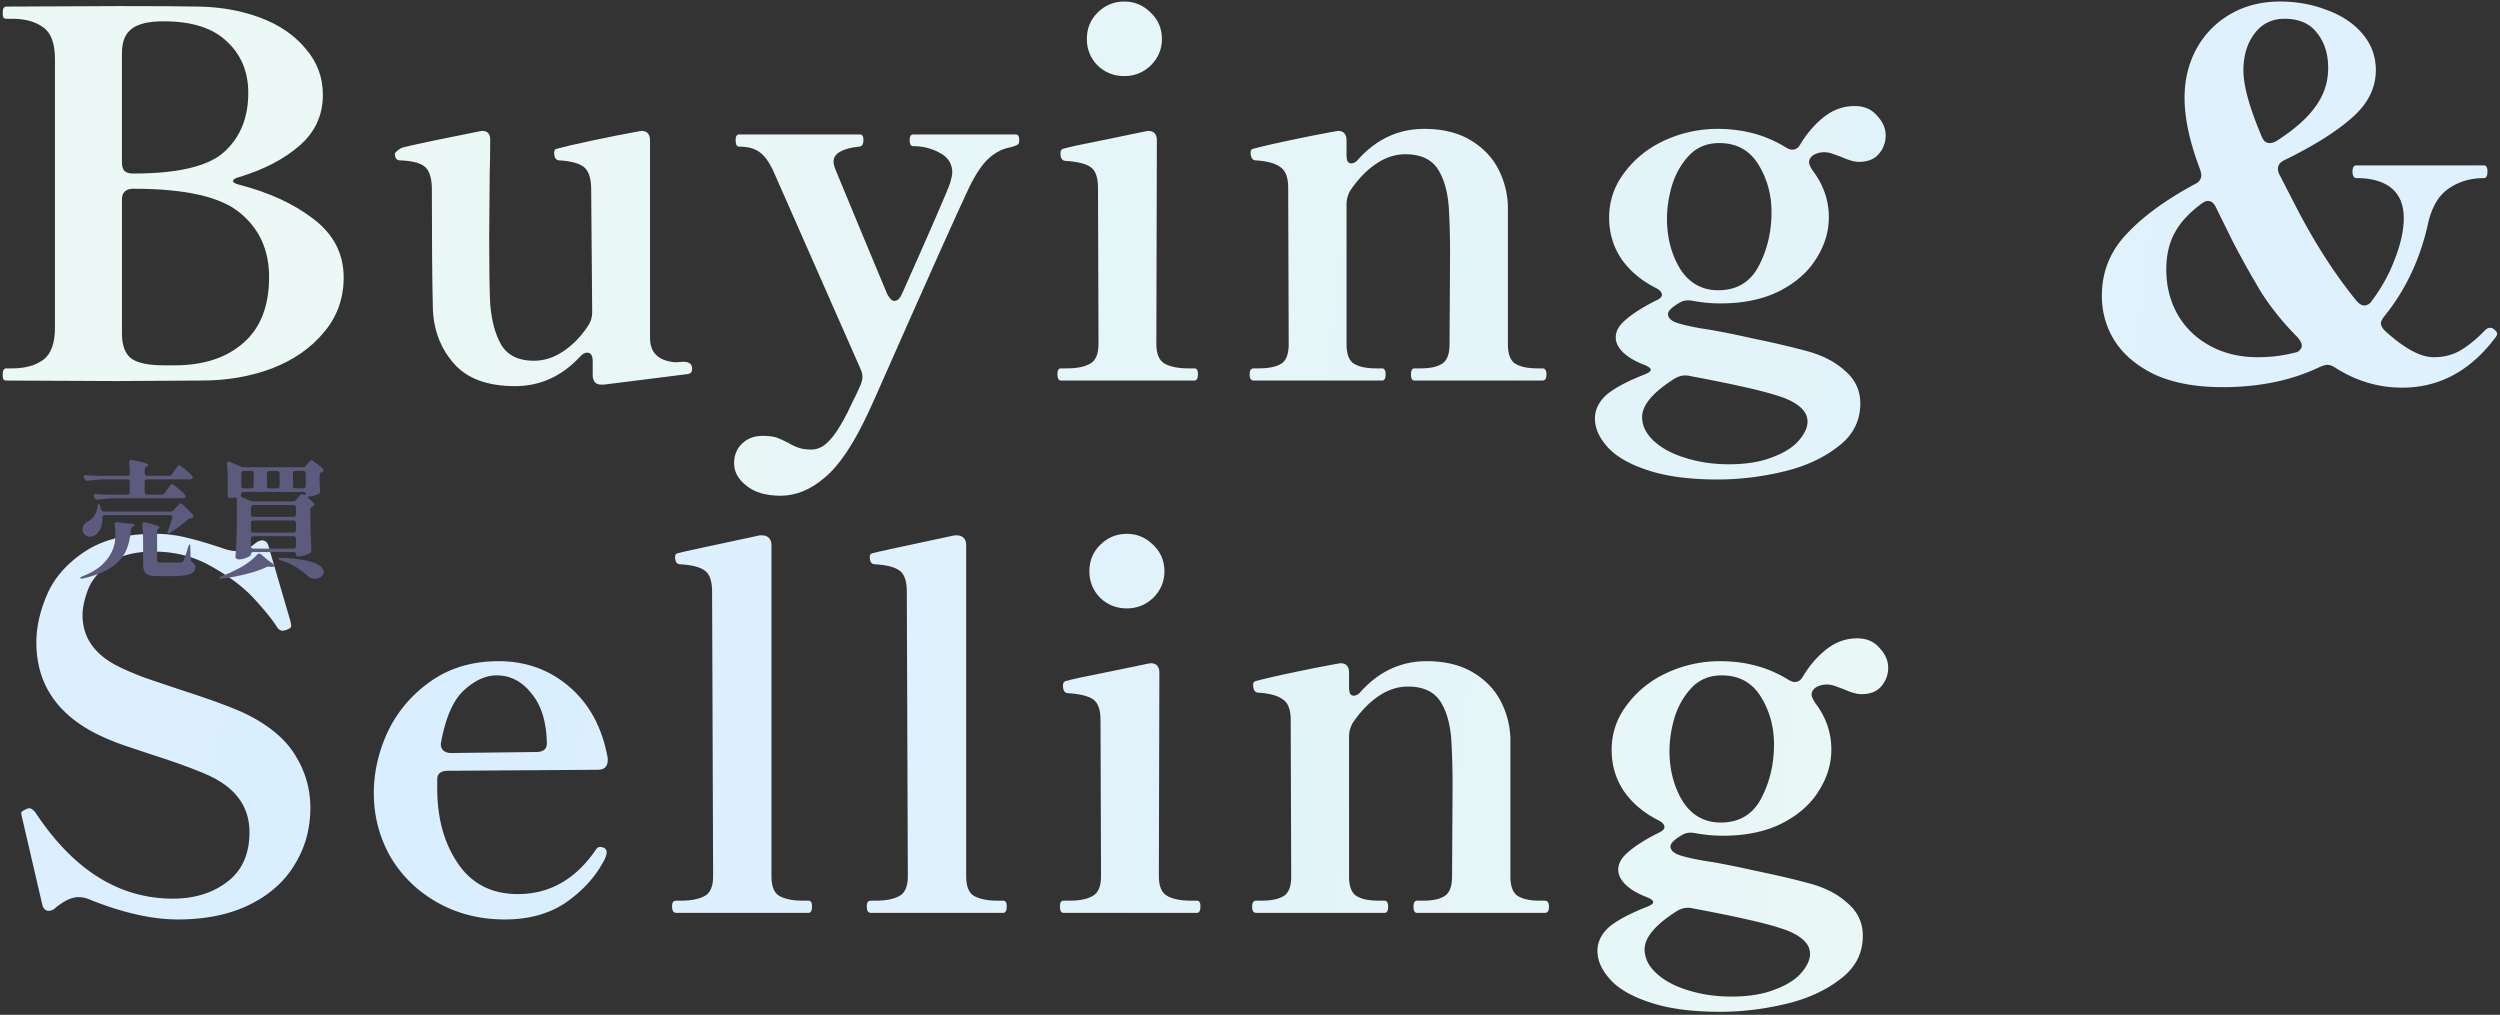
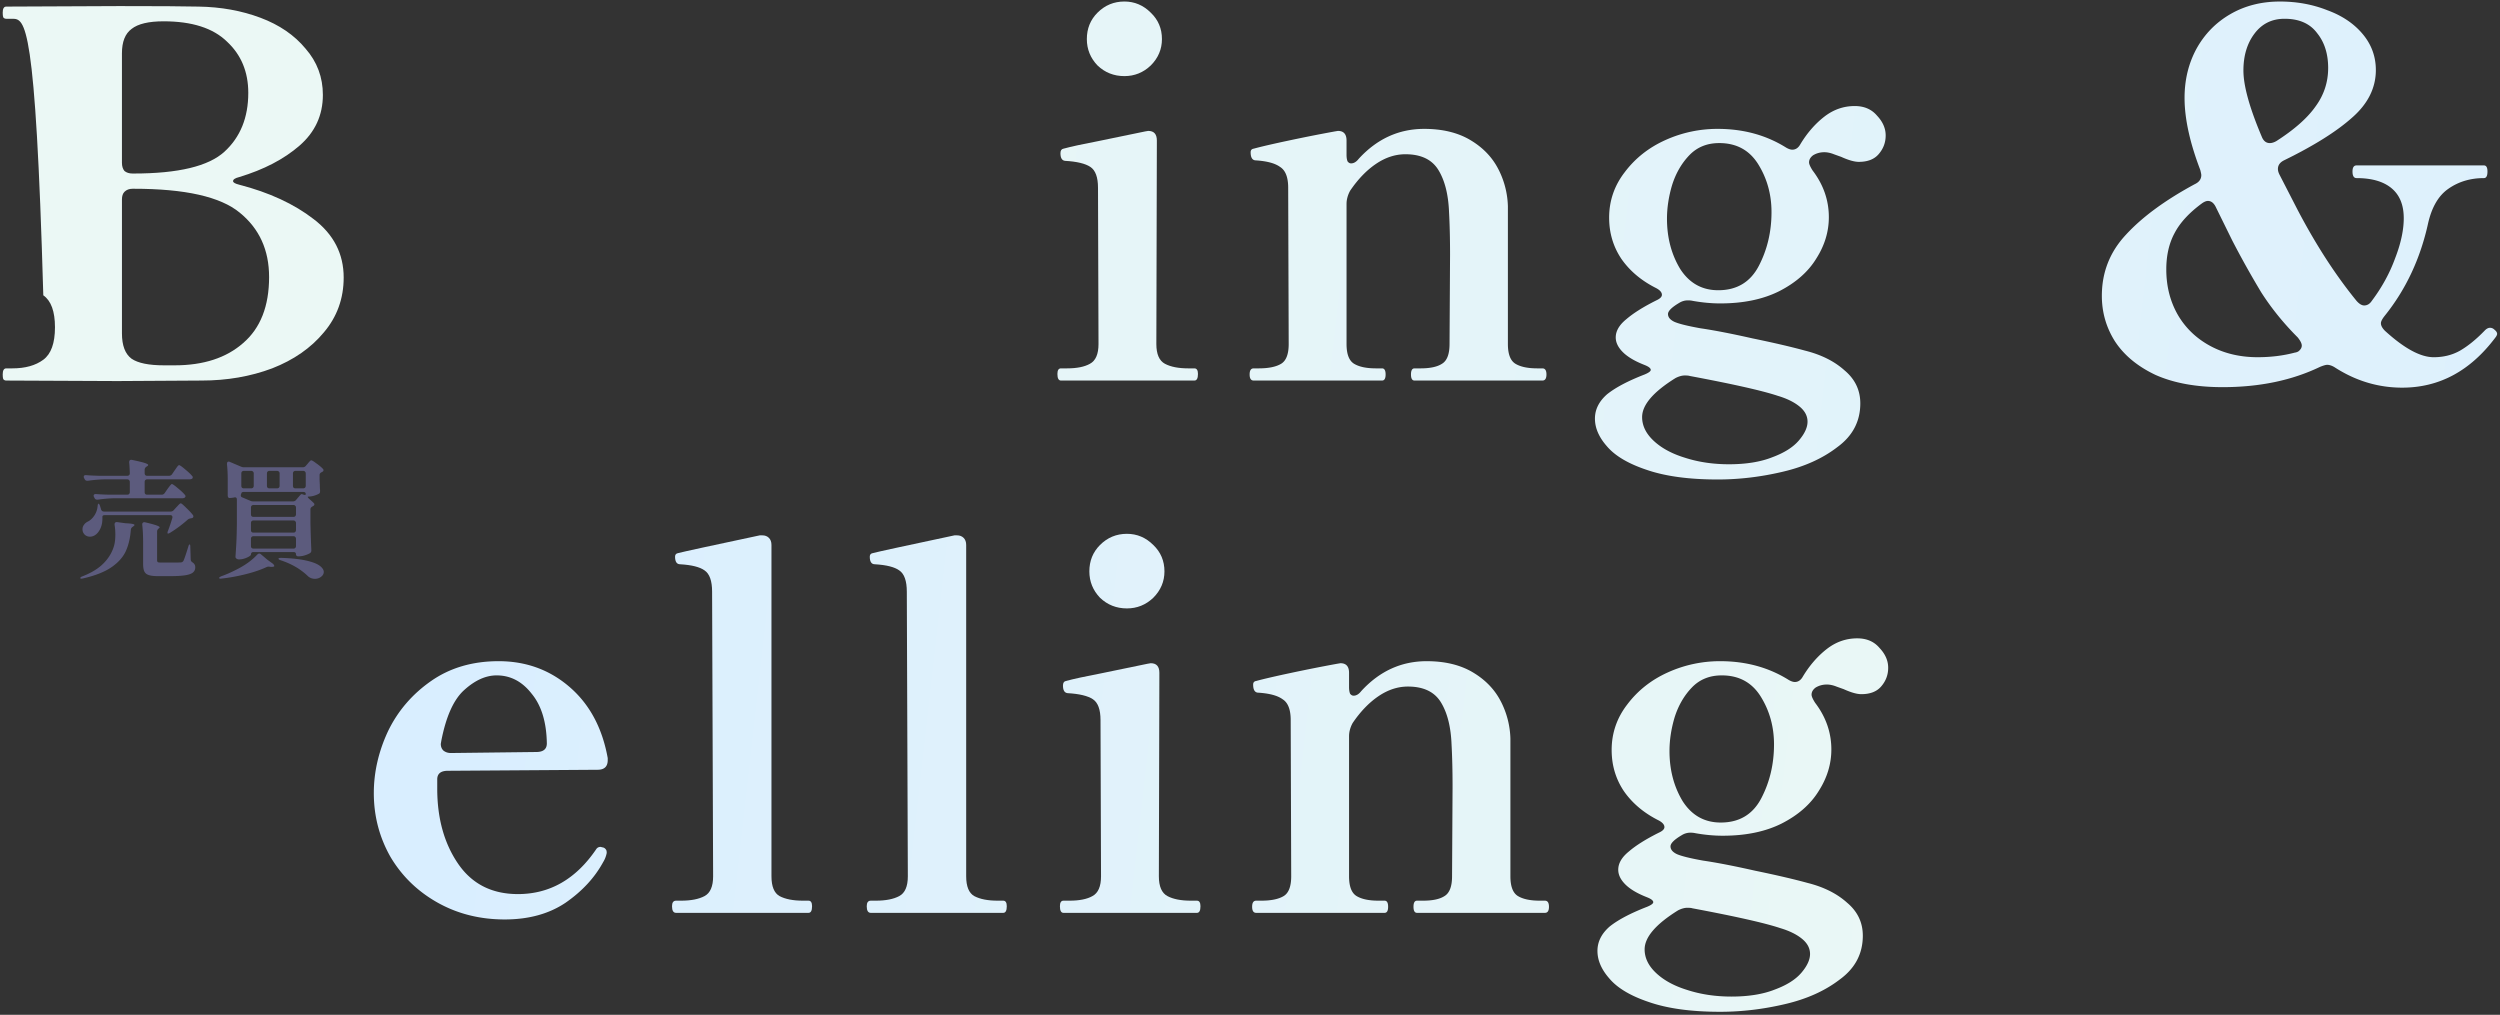
<svg xmlns="http://www.w3.org/2000/svg" width="473" height="192" fill="none">
  <rect width="100%" height="100%" fill="#333333" stroke="none" />
  <path d="M345.628 129.512c-.768 0-1.472.192-2.112.576-.512.384-.768.832-.768 1.344 0 .32.224.832.672 1.536 2.048 2.688 3.072 5.632 3.072 8.832 0 2.752-.8 5.376-2.4 7.872-1.536 2.496-3.872 4.544-7.008 6.144-3.072 1.536-6.784 2.304-11.136 2.304-1.664 0-3.392-.16-5.184-.48a4.039 4.039 0 0 0-.96-.096c-.576 0-1.12.16-1.632.48-1.408.832-2.112 1.536-2.112 2.112 0 .576.384 1.056 1.152 1.44.832.384 2.496.8 4.992 1.248 2.624.384 5.92 1.024 9.888 1.92 4.032.832 7.328 1.6 9.888 2.304 3.072.768 5.568 2.016 7.488 3.744 1.984 1.664 2.976 3.744 2.976 6.24 0 3.392-1.44 6.144-4.32 8.256-2.816 2.176-6.304 3.744-10.464 4.704-4.096.96-8.16 1.44-12.192 1.44-5.44 0-9.92-.608-13.44-1.824-3.456-1.152-5.952-2.624-7.488-4.416-1.536-1.728-2.304-3.488-2.304-5.28 0-1.728.768-3.264 2.304-4.608 1.6-1.28 3.968-2.528 7.104-3.744.768-.32 1.152-.608 1.152-.864 0-.32-.416-.64-1.248-.96-1.792-.704-3.136-1.504-4.032-2.4-.896-.896-1.344-1.824-1.344-2.784 0-1.216.672-2.368 2.016-3.456 1.344-1.152 3.232-2.336 5.664-3.552.704-.32 1.056-.672 1.056-1.056 0-.448-.352-.864-1.056-1.248-2.816-1.408-5.024-3.264-6.624-5.568-1.536-2.304-2.304-4.896-2.304-7.776 0-3.2.992-6.08 2.976-8.64 1.984-2.624 4.544-4.64 7.68-6.048a23.874 23.874 0 0 1 9.888-2.112c4.864 0 9.184 1.184 12.96 3.552.448.256.832.384 1.152.384.64 0 1.152-.352 1.536-1.056 1.28-2.112 2.784-3.84 4.512-5.184 1.728-1.344 3.648-2.016 5.76-2.016 1.792 0 3.2.608 4.224 1.824 1.088 1.152 1.632 2.4 1.632 3.744 0 1.344-.448 2.528-1.344 3.552-.832.96-2.08 1.44-3.744 1.44-.832 0-1.952-.32-3.36-.96-.192-.064-.64-.224-1.344-.48-.64-.256-1.248-.384-1.824-.384Zm-20.064 26.112c3.52 0 6.08-1.536 7.68-4.608 1.6-3.072 2.4-6.464 2.4-10.176 0-3.328-.832-6.336-2.496-9.024-1.664-2.688-4.128-4.032-7.392-4.032-2.304 0-4.192.768-5.664 2.304-1.472 1.536-2.56 3.424-3.264 5.664-.64 2.176-.96 4.288-.96 6.336 0 3.584.832 6.752 2.496 9.504 1.728 2.688 4.128 4.032 7.2 4.032Zm16.896 24.864c0-1.088-.512-2.048-1.536-2.88-1.024-.832-2.4-1.504-4.128-2.016-2.88-.96-8.416-2.208-16.608-3.744-.192-.064-.512-.096-.96-.096-.512 0-1.088.16-1.728.48-4.224 2.624-6.336 5.088-6.336 7.392 0 1.6.704 3.072 2.112 4.416 1.472 1.408 3.456 2.496 5.952 3.264 2.56.832 5.344 1.248 8.352 1.248 3.264 0 6.016-.448 8.256-1.344 2.24-.832 3.904-1.888 4.992-3.168 1.088-1.28 1.632-2.464 1.632-3.552Z" fill="url(#a)" />
  <path d="M292.297 170.408c.512 0 .768.384.768 1.152 0 .768-.256 1.152-.768 1.152h-24.192c-.448 0-.672-.384-.672-1.152 0-.768.224-1.152.672-1.152h1.152c1.792 0 3.136-.288 4.032-.864.96-.576 1.44-1.824 1.44-3.744l.096-16.896c0-3.072-.064-5.76-.192-8.064-.128-3.328-.8-5.984-2.016-7.968s-3.296-2.976-6.24-2.976c-1.92 0-3.776.608-5.568 1.824-1.792 1.216-3.424 2.912-4.896 5.088-.448.832-.672 1.664-.672 2.496V165.8c0 1.92.48 3.168 1.44 3.744.96.576 2.336.864 4.128.864h1.152c.448 0 .672.384.672 1.152 0 .768-.224 1.152-.672 1.152h-24.288c-.512 0-.768-.384-.768-1.152 0-.768.256-1.152.768-1.152h.96c1.856 0 3.264-.288 4.224-.864.96-.576 1.44-1.824 1.44-3.744l-.096-29.568c0-1.984-.512-3.296-1.536-3.936-.96-.704-2.528-1.12-4.704-1.248-.576-.064-.864-.576-.864-1.536 0-.384.192-.608.576-.672 1.408-.384 3.616-.896 6.624-1.536 3.008-.64 5.92-1.216 8.736-1.728l.576-.096c1.088 0 1.632.608 1.632 1.824v2.688c0 .512.064.928.192 1.248.192.256.416.384.672.384.512 0 .992-.288 1.44-.864 3.456-3.776 7.584-5.664 12.384-5.664 3.456 0 6.368.704 8.736 2.112 2.368 1.408 4.128 3.232 5.28 5.472a16.256 16.256 0 0 1 1.824 7.104V165.8c0 1.92.48 3.168 1.44 3.744.96.576 2.336.864 4.128.864h.96Z" fill="url(#b)" />
  <path d="M213.21 115.112c-1.984 0-3.68-.672-5.088-2.016-1.344-1.408-2.016-3.072-2.016-4.992 0-1.984.672-3.648 2.016-4.992 1.408-1.408 3.104-2.112 5.088-2.112 1.92 0 3.584.704 4.992 2.112 1.408 1.344 2.112 3.008 2.112 4.992 0 1.92-.704 3.584-2.112 4.992-1.408 1.344-3.072 2.016-4.992 2.016Zm-12 57.6c-.448 0-.672-.416-.672-1.248 0-.704.224-1.056.672-1.056h1.152c1.856 0 3.296-.288 4.32-.864 1.088-.576 1.632-1.824 1.632-3.744l-.096-29.568c0-1.984-.48-3.296-1.44-3.936-.96-.64-2.56-1.024-4.8-1.152-.576-.064-.864-.544-.864-1.44 0-.512.192-.8.576-.864 1.408-.384 3.616-.864 6.624-1.44 3.072-.64 6.016-1.248 8.832-1.824l.576-.096c1.088 0 1.632.608 1.632 1.824l-.096 38.496c0 1.92.544 3.168 1.632 3.744 1.088.576 2.56.864 4.416.864h1.152c.448 0 .672.352.672 1.056 0 .832-.224 1.248-.672 1.248H201.21Z" fill="url(#c)" />
  <path d="M164.754 172.712c-.512 0-.768-.416-.768-1.248 0-.704.256-1.056.768-1.056h.96c1.856 0 3.328-.288 4.416-.864 1.088-.576 1.632-1.824 1.632-3.744l-.192-53.856c0-2.048-.48-3.392-1.44-4.032-.896-.64-2.432-1.024-4.608-1.152-.64 0-.96-.48-.96-1.44 0-.384.192-.608.576-.672.96-.256 6.112-1.376 15.456-3.36h.48c.512 0 .928.16 1.248.48.32.32.48.768.48 1.344V165.8c0 1.92.512 3.168 1.536 3.744 1.088.576 2.56.864 4.416.864h1.056c.448 0 .672.352.672 1.056 0 .832-.224 1.248-.672 1.248h-25.056Z" fill="url(#d)" />
  <path d="M127.914 172.712c-.512 0-.768-.416-.768-1.248 0-.704.256-1.056.768-1.056h.96c1.856 0 3.328-.288 4.416-.864 1.088-.576 1.632-1.824 1.632-3.744l-.192-53.856c0-2.048-.48-3.392-1.44-4.032-.896-.64-2.432-1.024-4.608-1.152-.64 0-.96-.48-.96-1.44 0-.384.192-.608.576-.672.96-.256 6.112-1.376 15.456-3.36h.48c.512 0 .928.16 1.248.48.32.32.48.768.48 1.344V165.8c0 1.92.512 3.168 1.536 3.744 1.088.576 2.56.864 4.416.864h1.056c.448 0 .672.352.672 1.056 0 .832-.224 1.248-.672 1.248h-25.056Z" fill="url(#e)" />
  <path d="M114.022 160.328c.064 0 .16.032.288.096.128.064.256.192.384.384.064.128.096.32.096.576a5.125 5.125 0 0 1-.672 1.728c-1.6 2.944-3.968 5.504-7.104 7.68-3.136 2.112-6.976 3.168-11.52 3.168-4.672 0-8.896-1.056-12.672-3.168s-6.752-4.992-8.928-8.64c-2.112-3.712-3.168-7.744-3.168-12.096 0-3.968.896-7.872 2.688-11.712 1.856-3.84 4.576-7.008 8.16-9.504 3.584-2.496 7.84-3.744 12.768-3.744 5.184 0 9.664 1.632 13.44 4.896 3.776 3.264 6.176 7.744 7.2 13.44v.384c0 1.216-.64 1.824-1.92 1.824l-28.32.192c-1.344 0-2.016.544-2.016 1.632v1.728c0 5.632 1.312 10.368 3.936 14.208 2.624 3.84 6.4 5.76 11.328 5.76 6.016 0 10.944-2.816 14.784-8.448.192-.32.48-.48.864-.48l.384.096Zm-20.064-32.544c-2.048 0-4.096.928-6.144 2.784-1.984 1.792-3.424 4.992-4.32 9.6l-.096.576c0 .512.16.928.48 1.248.384.32.864.48 1.44.48l16.128-.192c1.344 0 2.016-.544 2.016-1.632-.064-4.032-1.024-7.168-2.88-9.408-1.792-2.304-4-3.456-6.624-3.456Z" fill="url(#f)" />
-   <path d="M33.664 173.96c-4.8 0-10.272-1.216-16.416-3.648-.832-.384-1.632-.576-2.4-.576-1.216 0-2.624.64-4.224 1.92-.448.448-.928.672-1.44.672-.64 0-1.056-.48-1.248-1.44L4.192 154.76 4 153.896c0-.128.064-.256.192-.384.192-.128.352-.224.48-.288.192-.064.32-.128.384-.192.128-.064.32-.096.576-.096.256 0 .608.256 1.056.768 7.168 10.88 15.84 16.32 26.016 16.32 4.096 0 7.52-1.056 10.272-3.168 2.816-2.112 4.224-5.248 4.224-9.408 0-4.864-2.656-8.48-7.968-10.848-2.624-1.152-6.144-2.432-10.56-3.84l-4.32-1.44c-2.304-.768-4.352-1.6-6.144-2.496-7.552-3.84-11.328-9.6-11.328-17.28 0-2.88.672-5.888 2.016-9.024 1.344-3.136 3.68-5.824 7.008-8.064 3.392-2.304 7.872-3.456 13.44-3.456 1.984 0 3.904.224 5.76.672 1.92.448 4.224 1.12 6.912 2.016 1.024.384 1.92.576 2.688.576 1.216 0 2.368-.448 3.456-1.344.512-.448.992-.672 1.44-.672.64 0 1.056.416 1.248 1.248l4.128 14.112c0 .064.032.256.096.576.064.256 0 .48-.192.672l-.576.288c-.384.128-.672.192-.864.192-.32 0-.64-.192-.96-.576-.768-1.28-2.144-3.008-4.128-5.184-1.984-2.24-4.672-4.32-8.064-6.24-3.328-1.984-7.072-2.976-11.232-2.976-3.712 0-6.56.8-8.544 2.4-1.984 1.536-3.296 3.2-3.936 4.992-.64 1.792-.96 3.328-.96 4.608 0 4.096 2.112 7.264 6.336 9.504 1.344.704 3.104 1.472 5.28 2.304a841.92 841.92 0 0 0 6.816 2.304c5.376 1.728 9.408 3.2 12.096 4.416 4.544 2.176 7.776 4.832 9.696 7.968 1.92 3.072 2.88 6.4 2.88 9.984 0 3.968-.992 7.552-2.976 10.752-1.92 3.2-4.768 5.728-8.544 7.584-3.776 1.856-8.288 2.784-13.536 2.784Z" fill="url(#g)" />
  <path d="M471.112 62.016c.32 0 .608.128.864.384.32.256.48.512.48.768 0 .192-.128.448-.384.768-4.736 6.272-10.592 9.408-17.568 9.408-4.544 0-8.8-1.28-12.768-3.84-.512-.32-.992-.48-1.44-.48-.256 0-.704.128-1.344.384-5.312 2.56-11.456 3.84-18.432 3.84-4.992 0-9.216-.768-12.672-2.304-3.392-1.6-5.952-3.712-7.68-6.336-1.664-2.624-2.496-5.504-2.496-8.64 0-4.48 1.536-8.352 4.608-11.616 3.072-3.328 7.392-6.496 12.96-9.504.832-.384 1.248-.96 1.248-1.728 0-.128-.064-.448-.192-.96-1.984-5.184-2.976-9.728-2.976-13.632 0-3.392.735-6.464 2.207-9.216 1.536-2.816 3.681-5.024 6.433-6.624 2.752-1.6 5.887-2.4 9.407-2.4 3.2 0 6.177.544 8.929 1.632 2.816 1.024 5.056 2.528 6.72 4.512 1.664 1.984 2.496 4.256 2.496 6.816 0 3.392-1.504 6.4-4.512 9.024-2.944 2.624-7.233 5.312-12.865 8.064-.768.384-1.151.928-1.151 1.632 0 .32.096.672.288 1.056l3.456 6.72c3.456 6.592 7.167 12.32 11.135 17.184.512.576.992.864 1.44.864.576 0 1.057-.288 1.44-.864 1.921-2.56 3.393-5.248 4.417-8.064 1.088-2.816 1.632-5.344 1.632-7.584 0-2.496-.768-4.384-2.304-5.664-1.536-1.28-3.745-1.92-6.625-1.92-.512 0-.767-.416-.767-1.248 0-.768.255-1.152.767-1.152h24.097c.448 0 .672.384.672 1.152 0 .832-.224 1.248-.672 1.248-2.56 0-4.8.672-6.72 2.016-1.856 1.28-3.136 3.456-3.84 6.528-1.472 6.72-4.225 12.576-8.257 17.568-.448.576-.672 1.024-.672 1.344 0 .448.257.928.769 1.44 3.648 3.328 6.72 4.992 9.216 4.992 1.856 0 3.52-.416 4.992-1.248 1.536-.896 3.104-2.176 4.704-3.84.32-.32.64-.48.96-.48Zm-38.88-58.464c-2.368 0-4.256.928-5.664 2.784-1.408 1.856-2.112 4.192-2.112 7.008 0 2.88 1.151 7.04 3.455 12.48.32.832.833 1.248 1.537 1.248.384 0 .799-.128 1.247-.384 3.392-2.176 5.856-4.352 7.392-6.528 1.6-2.176 2.401-4.608 2.401-7.296 0-2.688-.704-4.896-2.112-6.624-1.344-1.792-3.392-2.688-6.144-2.688Zm-5.089 64.032c2.496 0 4.833-.288 7.009-.864.448-.064.768-.224.96-.48.256-.256.384-.544.384-.864 0-.384-.256-.896-.768-1.536-2.688-2.688-4.993-5.536-6.913-8.544a172.44 172.44 0 0 1-5.471-9.792l-3.072-6.24c-.384-.832-.896-1.248-1.536-1.248-.32 0-.705.16-1.153.48-2.432 1.792-4.159 3.68-5.183 5.664-1.024 1.92-1.537 4.192-1.537 6.816 0 3.2.737 6.08 2.209 8.64 1.472 2.496 3.52 4.448 6.144 5.856 2.624 1.408 5.599 2.112 8.927 2.112Z" fill="url(#h)" />
  <path d="M345.153 28.8c-.768 0-1.472.192-2.112.576-.512.384-.768.832-.768 1.344 0 .32.224.832.672 1.536 2.048 2.688 3.072 5.632 3.072 8.832 0 2.752-.8 5.376-2.4 7.872-1.536 2.496-3.872 4.544-7.008 6.144-3.072 1.536-6.784 2.304-11.136 2.304-1.664 0-3.392-.16-5.184-.48a4.039 4.039 0 0 0-.96-.096c-.576 0-1.12.16-1.632.48-1.408.832-2.112 1.536-2.112 2.112 0 .576.384 1.056 1.152 1.44.832.384 2.496.8 4.992 1.248 2.624.384 5.92 1.024 9.888 1.92 4.032.832 7.328 1.6 9.888 2.304 3.072.768 5.568 2.016 7.488 3.744 1.984 1.664 2.976 3.744 2.976 6.24 0 3.392-1.44 6.144-4.32 8.256-2.816 2.176-6.304 3.744-10.464 4.704-4.096.96-8.16 1.44-12.192 1.44-5.44 0-9.92-.608-13.44-1.824-3.456-1.152-5.952-2.624-7.488-4.416-1.536-1.728-2.304-3.488-2.304-5.28 0-1.728.768-3.264 2.304-4.608 1.6-1.28 3.968-2.528 7.104-3.744.768-.32 1.152-.608 1.152-.864 0-.32-.416-.64-1.248-.96-1.792-.704-3.136-1.504-4.032-2.4-.896-.896-1.344-1.824-1.344-2.784 0-1.216.672-2.368 2.016-3.456 1.344-1.152 3.232-2.336 5.664-3.552.704-.32 1.056-.672 1.056-1.056 0-.448-.352-.864-1.056-1.248-2.816-1.408-5.024-3.264-6.624-5.568-1.536-2.304-2.304-4.896-2.304-7.776 0-3.2.992-6.08 2.976-8.64 1.984-2.624 4.544-4.64 7.68-6.048a23.874 23.874 0 0 1 9.888-2.112c4.864 0 9.184 1.184 12.96 3.552.448.256.832.384 1.152.384.64 0 1.152-.352 1.536-1.056 1.28-2.112 2.784-3.84 4.512-5.184 1.728-1.344 3.648-2.016 5.76-2.016 1.792 0 3.2.608 4.224 1.824 1.088 1.152 1.632 2.4 1.632 3.744 0 1.344-.448 2.528-1.344 3.552-.832.96-2.08 1.44-3.744 1.44-.832 0-1.952-.32-3.36-.96-.192-.064-.64-.224-1.344-.48-.64-.256-1.248-.384-1.824-.384Zm-20.064 26.112c3.52 0 6.08-1.536 7.68-4.608 1.6-3.072 2.4-6.464 2.4-10.176 0-3.328-.832-6.336-2.496-9.024-1.664-2.688-4.128-4.032-7.392-4.032-2.304 0-4.192.768-5.664 2.304-1.472 1.536-2.56 3.424-3.264 5.664-.64 2.176-.96 4.288-.96 6.336 0 3.584.832 6.752 2.496 9.504 1.728 2.688 4.128 4.032 7.2 4.032Zm16.896 24.864c0-1.088-.512-2.048-1.536-2.88-1.024-.832-2.4-1.504-4.128-2.016-2.88-.96-8.416-2.208-16.608-3.744-.192-.064-.512-.096-.96-.096-.512 0-1.088.16-1.728.48-4.224 2.624-6.336 5.088-6.336 7.392 0 1.6.704 3.072 2.112 4.416 1.472 1.408 3.456 2.496 5.952 3.264 2.56.832 5.344 1.248 8.352 1.248 3.264 0 6.016-.448 8.256-1.344 2.24-.832 3.904-1.888 4.992-3.168 1.088-1.28 1.632-2.464 1.632-3.552Z" fill="url(#i)" />
  <path d="M291.822 69.696c.512 0 .768.384.768 1.152 0 .768-.256 1.152-.768 1.152H267.63c-.448 0-.672-.384-.672-1.152 0-.768.224-1.152.672-1.152h1.152c1.792 0 3.136-.288 4.032-.864.96-.576 1.44-1.824 1.44-3.744l.096-16.896c0-3.072-.064-5.76-.192-8.064-.128-3.328-.8-5.984-2.016-7.968s-3.296-2.976-6.24-2.976c-1.92 0-3.776.608-5.568 1.824-1.792 1.216-3.424 2.912-4.896 5.088-.448.832-.672 1.664-.672 2.496v26.496c0 1.92.48 3.168 1.44 3.744.96.576 2.336.864 4.128.864h1.152c.448 0 .672.384.672 1.152 0 .768-.224 1.152-.672 1.152h-24.288c-.512 0-.768-.384-.768-1.152 0-.768.256-1.152.768-1.152h.96c1.856 0 3.264-.288 4.224-.864.96-.576 1.44-1.824 1.44-3.744l-.096-29.568c0-1.984-.512-3.296-1.536-3.936-.96-.704-2.528-1.12-4.704-1.248-.576-.064-.864-.576-.864-1.536 0-.384.192-.608.576-.672 1.408-.384 3.616-.896 6.624-1.536 3.008-.64 5.92-1.216 8.736-1.728l.576-.096c1.088 0 1.632.608 1.632 1.824v2.688c0 .512.064.928.192 1.248.192.256.416.384.672.384.512 0 .992-.288 1.44-.864 3.456-3.776 7.584-5.664 12.384-5.664 3.456 0 6.368.704 8.736 2.112 2.368 1.408 4.128 3.232 5.28 5.472a16.256 16.256 0 0 1 1.824 7.104v26.016c0 1.92.48 3.168 1.44 3.744.96.576 2.336.864 4.128.864h.96Z" fill="url(#j)" />
  <path d="M212.735 14.4c-1.984 0-3.68-.672-5.088-2.016-1.344-1.408-2.016-3.072-2.016-4.992 0-1.984.672-3.648 2.016-4.992 1.408-1.408 3.104-2.112 5.088-2.112 1.92 0 3.584.704 4.992 2.112 1.408 1.344 2.112 3.008 2.112 4.992 0 1.92-.704 3.584-2.112 4.992-1.408 1.344-3.072 2.016-4.992 2.016Zm-12 57.6c-.448 0-.672-.416-.672-1.248 0-.704.224-1.056.672-1.056h1.152c1.856 0 3.296-.288 4.32-.864 1.088-.576 1.632-1.824 1.632-3.744l-.096-29.568c0-1.984-.48-3.296-1.44-3.936-.96-.64-2.56-1.024-4.8-1.152-.576-.064-.864-.544-.864-1.44 0-.512.192-.8.576-.864 1.408-.384 3.616-.864 6.624-1.44 3.072-.64 6.016-1.248 8.832-1.824l.576-.096c1.088 0 1.632.608 1.632 1.824l-.096 38.496c0 1.92.544 3.168 1.632 3.744 1.088.576 2.56.864 4.416.864h1.152c.448 0 .672.352.672 1.056 0 .832-.224 1.248-.672 1.248h-25.248Z" fill="url(#k)" />
-   <path d="M192.17 25.44c.448 0 .672.352.672 1.056 0 .448-.096.736-.288.864-.192.128-.608.288-1.248.48-1.536.256-2.944.96-4.224 2.112-1.216 1.088-2.464 2.944-3.744 5.568-2.048 4.288-7.904 17.376-17.568 39.264l-1.44 3.168c-2.752 5.952-5.504 10.08-8.256 12.384-2.688 2.304-5.472 3.456-8.352 3.456-2.816 0-4.992-.64-6.528-1.92-1.536-1.216-2.304-2.624-2.304-4.224 0-1.536.512-2.784 1.536-3.744 1.024-.96 2.304-1.44 3.84-1.44 1.024 0 1.888.096 2.592.288.704.256 1.472.608 2.304 1.056.768.448 1.472.768 2.112.96.64.192 1.376.288 2.208.288 1.28 0 2.432-.576 3.456-1.728 1.088-1.152 2.24-2.944 3.456-5.376.192-.384.48-.992.864-1.824.448-.832.992-1.984 1.632-3.456.192-.512.288-.96.288-1.344 0-.448-.096-.896-.288-1.344l-16.704-37.92c-.832-1.664-1.696-2.784-2.592-3.36-.896-.64-2.144-.96-3.744-.96-.448 0-.672-.416-.672-1.248 0-.704.224-1.056.672-1.056h22.848c.448 0 .672.352.672 1.056 0 .768-.256 1.184-.768 1.248-1.536.128-2.752.448-3.648.96-.832.448-1.248 1.088-1.248 1.92 0 .384.16.96.48 1.728l5.088 12.288 4.608 11.04c.448.832.896 1.248 1.344 1.248.576 0 1.056-.448 1.44-1.344 5.568-12.48 8.608-19.488 9.12-21.024.256-.896.384-1.536.384-1.92 0-1.664-.8-2.912-2.4-3.744-1.536-.832-3.2-1.248-4.992-1.248-.448 0-.672-.384-.672-1.152 0-.704.224-1.056.672-1.056h19.392Z" fill="url(#l)" />
-   <path d="M129.322 68.448c1.088 0 1.632.448 1.632 1.344 0 .512-.224.832-.672.96l-10.656 1.344-5.376.672h-.48c-1.088 0-1.632-.608-1.632-1.824v-2.592c0-1.088-.352-1.632-1.056-1.632-.448 0-.896.256-1.344.768-3.456 3.712-7.552 5.568-12.288 5.568-5.249 0-9.12-1.44-11.617-4.32-2.495-2.88-3.808-6.336-3.936-10.368-.128-5.12-.192-12.768-.192-22.944-.064-2.048-.576-3.392-1.535-4.032-.897-.64-2.433-.992-4.609-1.056-.576-.064-.864-.512-.864-1.344.576-.64 1.153-1.024 1.728-1.152 2.689-.64 7.425-1.632 14.209-2.976l.576-.096c1.024 0 1.536.544 1.536 1.632 0 2.56-.032 4.736-.096 6.528l-.097 11.904c0 6.016.065 10.24.193 12.672.255 3.2.96 5.792 2.112 7.776 1.215 1.984 3.263 2.976 6.144 2.976 1.92 0 3.744-.576 5.472-1.728 1.792-1.152 3.392-2.784 4.8-4.896.512-.768.768-1.6.768-2.496l-.192-23.616c-.064-2.048-.576-3.392-1.536-4.032-.896-.64-2.432-1.024-4.608-1.152-.576-.064-.864-.576-.864-1.536 0-.384.192-.608.576-.672 1.408-.384 3.616-.896 6.624-1.536 3.008-.64 5.92-1.216 8.736-1.728l.576-.096c1.088 0 1.632.608 1.632 1.824v37.344c0 2.816 1.6 4.352 4.8 4.608l1.536-.096Z" fill="url(#m)" />
-   <path d="M1.184 72c-.256 0-.448-.096-.576-.288-.064-.192-.096-.48-.096-.864 0-.768.224-1.152.672-1.152h1.152c2.432 0 4.384-.544 5.856-1.632 1.472-1.088 2.208-3.136 2.208-6.144V11.232c0-3.008-.736-5.024-2.208-6.048C6.72 4.096 4.768 3.552 2.336 3.552H1.184c-.256 0-.448-.096-.576-.288-.064-.192-.096-.48-.096-.864 0-.768.224-1.152.672-1.152l21.408-.096c7.232 0 12.224.032 14.976.096 4.224.064 8.128.768 11.712 2.112 3.584 1.344 6.432 3.296 8.544 5.856 2.176 2.496 3.264 5.408 3.264 8.736 0 3.84-1.472 7.04-4.416 9.6-2.944 2.56-6.752 4.544-11.424 5.952-.768.192-1.152.448-1.152.768 0 .256.384.48 1.152.672 5.696 1.472 10.4 3.648 14.112 6.528 3.776 2.88 5.664 6.56 5.664 11.04 0 3.968-1.248 7.424-3.744 10.368-2.432 2.944-5.696 5.216-9.792 6.816C47.392 71.232 42.944 72 38.144 72l-15.936.096L1.184 72Zm21.888-41.184c0 .64.16 1.152.48 1.536.384.32.896.48 1.536.48h.192c8.448 0 14.176-1.376 17.184-4.128 3.008-2.752 4.512-6.464 4.512-11.136 0-3.968-1.344-7.2-4.032-9.696-2.624-2.56-6.624-3.84-12-3.84-2.816 0-4.832.48-6.048 1.44-1.216.896-1.824 2.432-1.824 4.608v20.736Zm9.984 38.304c5.44 0 9.76-1.408 12.96-4.224 3.264-2.816 4.896-6.976 4.896-12.48 0-5.12-1.856-9.184-5.568-12.192-3.648-3.008-10.336-4.512-20.064-4.512h-.192c-.64 0-1.152.192-1.536.576-.32.32-.48.8-.48 1.44v25.344c0 2.304.608 3.904 1.824 4.8 1.216.832 3.264 1.248 6.144 1.248h2.016Z" fill="url(#n)" />
+   <path d="M1.184 72c-.256 0-.448-.096-.576-.288-.064-.192-.096-.48-.096-.864 0-.768.224-1.152.672-1.152h1.152c2.432 0 4.384-.544 5.856-1.632 1.472-1.088 2.208-3.136 2.208-6.144c0-3.008-.736-5.024-2.208-6.048C6.72 4.096 4.768 3.552 2.336 3.552H1.184c-.256 0-.448-.096-.576-.288-.064-.192-.096-.48-.096-.864 0-.768.224-1.152.672-1.152l21.408-.096c7.232 0 12.224.032 14.976.096 4.224.064 8.128.768 11.712 2.112 3.584 1.344 6.432 3.296 8.544 5.856 2.176 2.496 3.264 5.408 3.264 8.736 0 3.84-1.472 7.04-4.416 9.6-2.944 2.56-6.752 4.544-11.424 5.952-.768.192-1.152.448-1.152.768 0 .256.384.48 1.152.672 5.696 1.472 10.4 3.648 14.112 6.528 3.776 2.88 5.664 6.56 5.664 11.04 0 3.968-1.248 7.424-3.744 10.368-2.432 2.944-5.696 5.216-9.792 6.816C47.392 71.232 42.944 72 38.144 72l-15.936.096L1.184 72Zm21.888-41.184c0 .64.16 1.152.48 1.536.384.32.896.48 1.536.48h.192c8.448 0 14.176-1.376 17.184-4.128 3.008-2.752 4.512-6.464 4.512-11.136 0-3.968-1.344-7.2-4.032-9.696-2.624-2.56-6.624-3.84-12-3.84-2.816 0-4.832.48-6.048 1.44-1.216.896-1.824 2.432-1.824 4.608v20.736Zm9.984 38.304c5.44 0 9.76-1.408 12.96-4.224 3.264-2.816 4.896-6.976 4.896-12.48 0-5.12-1.856-9.184-5.568-12.192-3.648-3.008-10.336-4.512-20.064-4.512h-.192c-.64 0-1.152.192-1.536.576-.32.32-.48.8-.48 1.44v25.344c0 2.304.608 3.904 1.824 4.8 1.216.832 3.264 1.248 6.144 1.248h2.016Z" fill="url(#n)" />
  <path d="M43.448 94.222a.32.32 0 0 1-.264-.12.682.682 0 0 1-.096-.385v-2.975c0-1.04-.048-2.017-.144-2.928v-.048a.6.6 0 0 1 .072-.313.296.296 0 0 1 .24-.12c.08 0 .168.025.264.073l2.088.887c.176.08.376.12.6.12h11.04c.272 0 .48-.096.624-.287l.312-.36c.048-.065.128-.16.24-.288.112-.128.2-.224.264-.288.08-.064.152-.096.216-.096.128 0 .456.2.984.6.544.383.944.72 1.2 1.007.08.08.12.169.12.265 0 .112-.064.208-.192.288l-.144.072c-.144.08-.248.16-.312.24a.525.525 0 0 0-.096.335v.865l.048.983c0 .288.016.657.048 1.105 0 .16-.016.287-.048.383-.032.08-.104.145-.216.193-.24.143-.56.271-.96.383a4.304 4.304 0 0 1-1.032.144c-.048 0-.072.017-.072.049 0 .112.144.287.432.528.32.271.552.487.696.647.08.08.12.16.12.24 0 .128-.072.232-.216.313l-.12.072c-.144.08-.248.16-.312.24a.525.525 0 0 0-.096.335v2.448c.032 1.745.088 3.489.168 5.233v.096a.558.558 0 0 1-.264.504c-.272.16-.616.304-1.032.432a4.38 4.38 0 0 1-1.128.168c-.32 0-.48-.136-.48-.408 0-.272-.168-.408-.504-.408h-7.512c-.336 0-.504.16-.504.48 0 .096-.12.216-.36.36a3.659 3.659 0 0 1-.864.384 3.393 3.393 0 0 1-1.032.168.778.778 0 0 1-.48-.144c-.128-.096-.192-.208-.192-.336.064-.944.12-1.856.168-2.736.048-.896.08-2.064.096-3.504v-4.584c0-.369-.176-.505-.528-.409a5.755 5.755 0 0 1-.84.097Zm4.56-4.632c0-.16-.048-.28-.144-.36-.08-.097-.2-.145-.36-.145H46.16a.519.519 0 0 0-.384.145c-.08.08-.12.2-.12.36v2.303c0 .16.04.288.12.385a.58.58 0 0 0 .384.12h1.344c.16 0 .28-.04.36-.12a.519.519 0 0 0 .144-.385V89.59Zm4.896 0c0-.16-.048-.28-.144-.36-.08-.097-.2-.145-.36-.145h-1.392a.519.519 0 0 0-.384.145c-.08.08-.12.2-.12.36v2.303c0 .16.04.288.12.385a.58.58 0 0 0 .384.12H52.4c.16 0 .28-.04.36-.12a.519.519 0 0 0 .144-.385V89.59Zm4.944 0c0-.16-.048-.28-.144-.36-.08-.097-.2-.145-.36-.145h-1.416a.519.519 0 0 0-.384.145c-.08.08-.12.2-.12.36v2.303c0 .16.04.288.12.385a.58.58 0 0 0 .384.12h1.416c.16 0 .28-.04.36-.12a.519.519 0 0 0 .144-.385V89.59ZM46.16 93.07c-.336 0-.504.112-.504.336a.672.672 0 0 0-.096.335c0 .16.072.272.216.337l1.584.671c.176.08.376.12.6.12h7.44a.774.774 0 0 0 .624-.287l.336-.408c.08-.08.2-.217.36-.409.16-.192.288-.287.384-.287l.144.047c.192.08.336.12.432.12.112 0 .168-.055.168-.167 0-.272-.168-.408-.504-.408H46.16Zm1.32 4.224c0 .16.04.288.12.383a.58.58 0 0 0 .384.12h7.512c.16 0 .28-.04.36-.12a.519.519 0 0 0 .144-.384v-1.248c0-.16-.048-.28-.144-.36-.08-.096-.2-.144-.36-.144h-7.512a.519.519 0 0 0-.384.145c-.08.08-.12.2-.12.36v1.247Zm0 2.976c0 .16.04.288.12.384a.58.58 0 0 0 .384.12h7.512c.16 0 .28-.04.36-.12a.519.519 0 0 0 .144-.384v-1.296c0-.16-.048-.28-.144-.36-.08-.097-.2-.145-.36-.145h-7.512a.519.519 0 0 0-.384.145c-.08.08-.12.2-.12.36v1.296Zm0 3.024c0 .16.04.288.12.384a.58.58 0 0 0 .384.12h7.512c.16 0 .28-.04.36-.12a.519.519 0 0 0 .144-.384v-1.344c0-.16-.048-.28-.144-.36-.08-.096-.2-.144-.36-.144h-7.512a.519.519 0 0 0-.384.144c-.08.08-.12.2-.12.36v1.344Zm1.2 1.632c.128-.128.248-.192.36-.192.112 0 .224.048.336.144l1.224 1.032.96.696c.16.128.264.256.312.384.048.112.016.184-.096.216-.16.032-.288.048-.384.048a1.43 1.43 0 0 1-.312-.024l-.24-.024a.953.953 0 0 0-.432.096c-1.056.496-2.344.936-3.864 1.32a33.99 33.99 0 0 1-4.584.84l-.24.024c-.144 0-.232-.04-.264-.12v-.024c0-.08.136-.184.408-.312 1.12-.4 2.312-.944 3.576-1.632 1.296-.72 2.376-1.544 3.24-2.472Zm4.44 1.08c-.288-.096-.432-.192-.432-.288 0-.112.176-.168.528-.168 1.936.064 3.504.232 4.704.504 1.2.272 2.056.6 2.568.984s.768.776.768 1.176c0 .352-.168.656-.504.912a1.886 1.886 0 0 1-1.176.384c-.496 0-.928-.16-1.296-.48-1.36-1.328-3.08-2.336-5.16-3.024ZM30.56 93.597a.69.69 0 0 0 .6-.312l.48-.696c.08-.112.192-.264.336-.456.144-.192.256-.328.336-.408.08-.096.152-.144.216-.144.128 0 .504.264 1.128.792.624.512 1.064.928 1.32 1.248.08.08.12.168.12.264s-.048.184-.144.264a.89.89 0 0 1-.48.12H21.68c-.976.016-2.032.104-3.168.264h-.144a.493.493 0 0 1-.48-.312l-.096-.168a.639.639 0 0 1-.072-.288c0-.096.04-.168.12-.216.08-.064.192-.088.336-.072.544.048 1.368.088 2.472.12h3.408c.16 0 .28-.04.36-.12a.519.519 0 0 0 .144-.384v-1.896c0-.16-.048-.28-.144-.36-.08-.096-.2-.144-.36-.144h-4.248c-.976.016-2.032.104-3.168.264h-.144a.493.493 0 0 1-.48-.312l-.096-.168a.597.597 0 0 1-.072-.264c0-.24.16-.344.48-.312.544.048 1.368.088 2.472.12h5.256c.336 0 .504-.168.504-.504-.032-.944-.072-1.616-.12-2.016v-.048c0-.368.192-.512.576-.432 1.152.24 1.944.432 2.376.576.432.144.648.272.648.384 0 .08-.072.16-.216.24l-.144.096a.69.69 0 0 0-.312.6v.6c0 .16.04.288.12.384a.58.58 0 0 0 .384.12h4.104a.677.677 0 0 0 .6-.336l.456-.672c.064-.08.16-.216.288-.408.144-.208.256-.36.336-.456.096-.096.176-.144.24-.144.128 0 .504.264 1.128.792.624.512 1.064.928 1.32 1.248a.32.32 0 0 1 .12.264c0 .112-.04.2-.12.264-.16.08-.32.12-.48.12h-7.992a.519.519 0 0 0-.384.144c-.08.08-.12.2-.12.36v1.896c0 .16.04.288.12.384a.58.58 0 0 0 .384.12h2.688Zm1.704 3.192c.24 0 .44-.088.6-.264l.456-.504c.096-.096.24-.248.432-.456.208-.224.36-.336.456-.336.112 0 .448.28 1.008.84.576.544 1 1 1.272 1.368.064.08.096.168.096.264 0 .16-.08.264-.24.312a.762.762 0 0 1-.216.048c-.272.048-.48.136-.624.264a23.47 23.47 0 0 1-3.312 2.472c-.256.144-.416.184-.48.12-.016-.016-.024-.048-.024-.096 0-.112.032-.24.096-.384a33.29 33.29 0 0 0 .816-2.424.532.532 0 0 0 .024-.168c0-.256-.152-.384-.456-.384H19.856c-.32 0-.48.104-.48.312v.312c0 .752-.136 1.408-.408 1.968-.272.56-.616.968-1.032 1.224a1.807 1.807 0 0 1-.912.264c-.304 0-.576-.08-.816-.24a1.38 1.38 0 0 1-.528-.696 1.84 1.84 0 0 1-.072-.48c0-.304.096-.584.288-.84.192-.272.448-.48.768-.624.432-.224.824-.592 1.176-1.104a3.79 3.79 0 0 0 .624-1.752c.032-.336.088-.504.168-.504.096 0 .192.136.288.408.096.288.16.504.192.648.096.288.288.432.576.432h12.576Zm-5.184 5.952c0-1.312-.056-2.464-.168-3.456v-.048c0-.176.048-.296.144-.36.112-.08.256-.096.432-.048 1.808.416 2.712.728 2.712.936 0 .08-.048.144-.144.192l-.024.024c-.208.16-.312.36-.312.6v5.4c0 .192.048.32.144.384.096.048.304.072.624.072h1.992c.896 0 1.448-.008 1.656-.024a.655.655 0 0 0 .336-.072.577.577 0 0 0 .24-.24c.176-.368.48-1.256.912-2.664.032-.128.072-.232.12-.312.064-.08.112-.12.144-.12.08 0 .12.168.12.504l.072 2.304c0 .256.12.456.36.6.192.128.32.264.384.408.08.128.12.304.12.528 0 .4-.144.72-.432.96-.272.24-.752.416-1.44.528-.688.112-1.648.168-2.88.168h-2.304c-.784 0-1.376-.072-1.776-.216-.384-.128-.656-.36-.816-.696-.144-.32-.216-.8-.216-1.44v-3.912Zm-5.4-3.552c0-.144.04-.248.12-.312.08-.08.2-.112.36-.096l1.584.216c1.136.048 1.704.16 1.704.336 0 .064-.08.152-.24.264l-.096.072c-.224.144-.344.336-.36.576-.112 1.552-.432 2.904-.96 4.056-.528 1.136-1.432 2.144-2.712 3.024-1.28.88-3.064 1.584-5.352 2.112a3.695 3.695 0 0 1-.336.048c-.112 0-.176-.032-.192-.096v-.048c0-.048.04-.104.12-.168.08-.048.184-.096.312-.144 1.664-.656 2.96-1.448 3.888-2.376.944-.928 1.608-1.984 1.992-3.168.208-.624.312-1.408.312-2.352 0-.672-.048-1.28-.144-1.824v-.12Z" fill="#5C5B7D" />
  <defs>
    <linearGradient id="h" x1="67.898" y1="64.611" x2="878.362" y2="155.91" gradientUnits="userSpaceOnUse">
      <stop stop-color="#EBF8F5" />
      <stop offset=".642" stop-color="#D9EEFF" />
      <stop offset="1" stop-color="#EBF8F5" />
    </linearGradient>
    <linearGradient id="a" x1="-444.589" y1="165.323" x2="365.875" y2="256.622" gradientUnits="userSpaceOnUse">
      <stop stop-color="#EBF8F5" />
      <stop offset=".642" stop-color="#D9EEFF" />
      <stop offset="1" stop-color="#EBF8F5" />
    </linearGradient>
    <linearGradient id="c" x1="-444.589" y1="165.323" x2="365.875" y2="256.622" gradientUnits="userSpaceOnUse">
      <stop stop-color="#EBF8F5" />
      <stop offset=".642" stop-color="#D9EEFF" />
      <stop offset="1" stop-color="#EBF8F5" />
    </linearGradient>
    <linearGradient id="d" x1="-444.589" y1="165.323" x2="365.875" y2="256.622" gradientUnits="userSpaceOnUse">
      <stop stop-color="#EBF8F5" />
      <stop offset=".642" stop-color="#D9EEFF" />
      <stop offset="1" stop-color="#EBF8F5" />
    </linearGradient>
    <linearGradient id="e" x1="-444.589" y1="165.323" x2="365.875" y2="256.622" gradientUnits="userSpaceOnUse">
      <stop stop-color="#EBF8F5" />
      <stop offset=".642" stop-color="#D9EEFF" />
      <stop offset="1" stop-color="#EBF8F5" />
    </linearGradient>
    <linearGradient id="f" x1="-444.589" y1="165.323" x2="365.875" y2="256.622" gradientUnits="userSpaceOnUse">
      <stop stop-color="#EBF8F5" />
      <stop offset=".642" stop-color="#D9EEFF" />
      <stop offset="1" stop-color="#EBF8F5" />
    </linearGradient>
    <linearGradient id="g" x1="-444.589" y1="165.323" x2="365.875" y2="256.622" gradientUnits="userSpaceOnUse">
      <stop stop-color="#EBF8F5" />
      <stop offset=".642" stop-color="#D9EEFF" />
      <stop offset="1" stop-color="#EBF8F5" />
    </linearGradient>
    <linearGradient id="b" x1="-444.589" y1="165.323" x2="365.875" y2="256.622" gradientUnits="userSpaceOnUse">
      <stop stop-color="#EBF8F5" />
      <stop offset=".642" stop-color="#D9EEFF" />
      <stop offset="1" stop-color="#EBF8F5" />
    </linearGradient>
    <linearGradient id="i" x1="67.898" y1="64.611" x2="878.362" y2="155.91" gradientUnits="userSpaceOnUse">
      <stop stop-color="#EBF8F5" />
      <stop offset=".642" stop-color="#D9EEFF" />
      <stop offset="1" stop-color="#EBF8F5" />
    </linearGradient>
    <linearGradient id="j" x1="67.898" y1="64.611" x2="878.362" y2="155.91" gradientUnits="userSpaceOnUse">
      <stop stop-color="#EBF8F5" />
      <stop offset=".642" stop-color="#D9EEFF" />
      <stop offset="1" stop-color="#EBF8F5" />
    </linearGradient>
    <linearGradient id="k" x1="67.898" y1="64.611" x2="878.362" y2="155.91" gradientUnits="userSpaceOnUse">
      <stop stop-color="#EBF8F5" />
      <stop offset=".642" stop-color="#D9EEFF" />
      <stop offset="1" stop-color="#EBF8F5" />
    </linearGradient>
    <linearGradient id="l" x1="67.898" y1="64.611" x2="878.362" y2="155.91" gradientUnits="userSpaceOnUse">
      <stop stop-color="#EBF8F5" />
      <stop offset=".642" stop-color="#D9EEFF" />
      <stop offset="1" stop-color="#EBF8F5" />
    </linearGradient>
    <linearGradient id="m" x1="67.898" y1="64.611" x2="878.362" y2="155.91" gradientUnits="userSpaceOnUse">
      <stop stop-color="#EBF8F5" />
      <stop offset=".642" stop-color="#D9EEFF" />
      <stop offset="1" stop-color="#EBF8F5" />
    </linearGradient>
    <linearGradient id="n" x1="67.898" y1="64.611" x2="878.362" y2="155.91" gradientUnits="userSpaceOnUse">
      <stop stop-color="#EBF8F5" />
      <stop offset=".642" stop-color="#D9EEFF" />
      <stop offset="1" stop-color="#EBF8F5" />
    </linearGradient>
  </defs>
</svg>